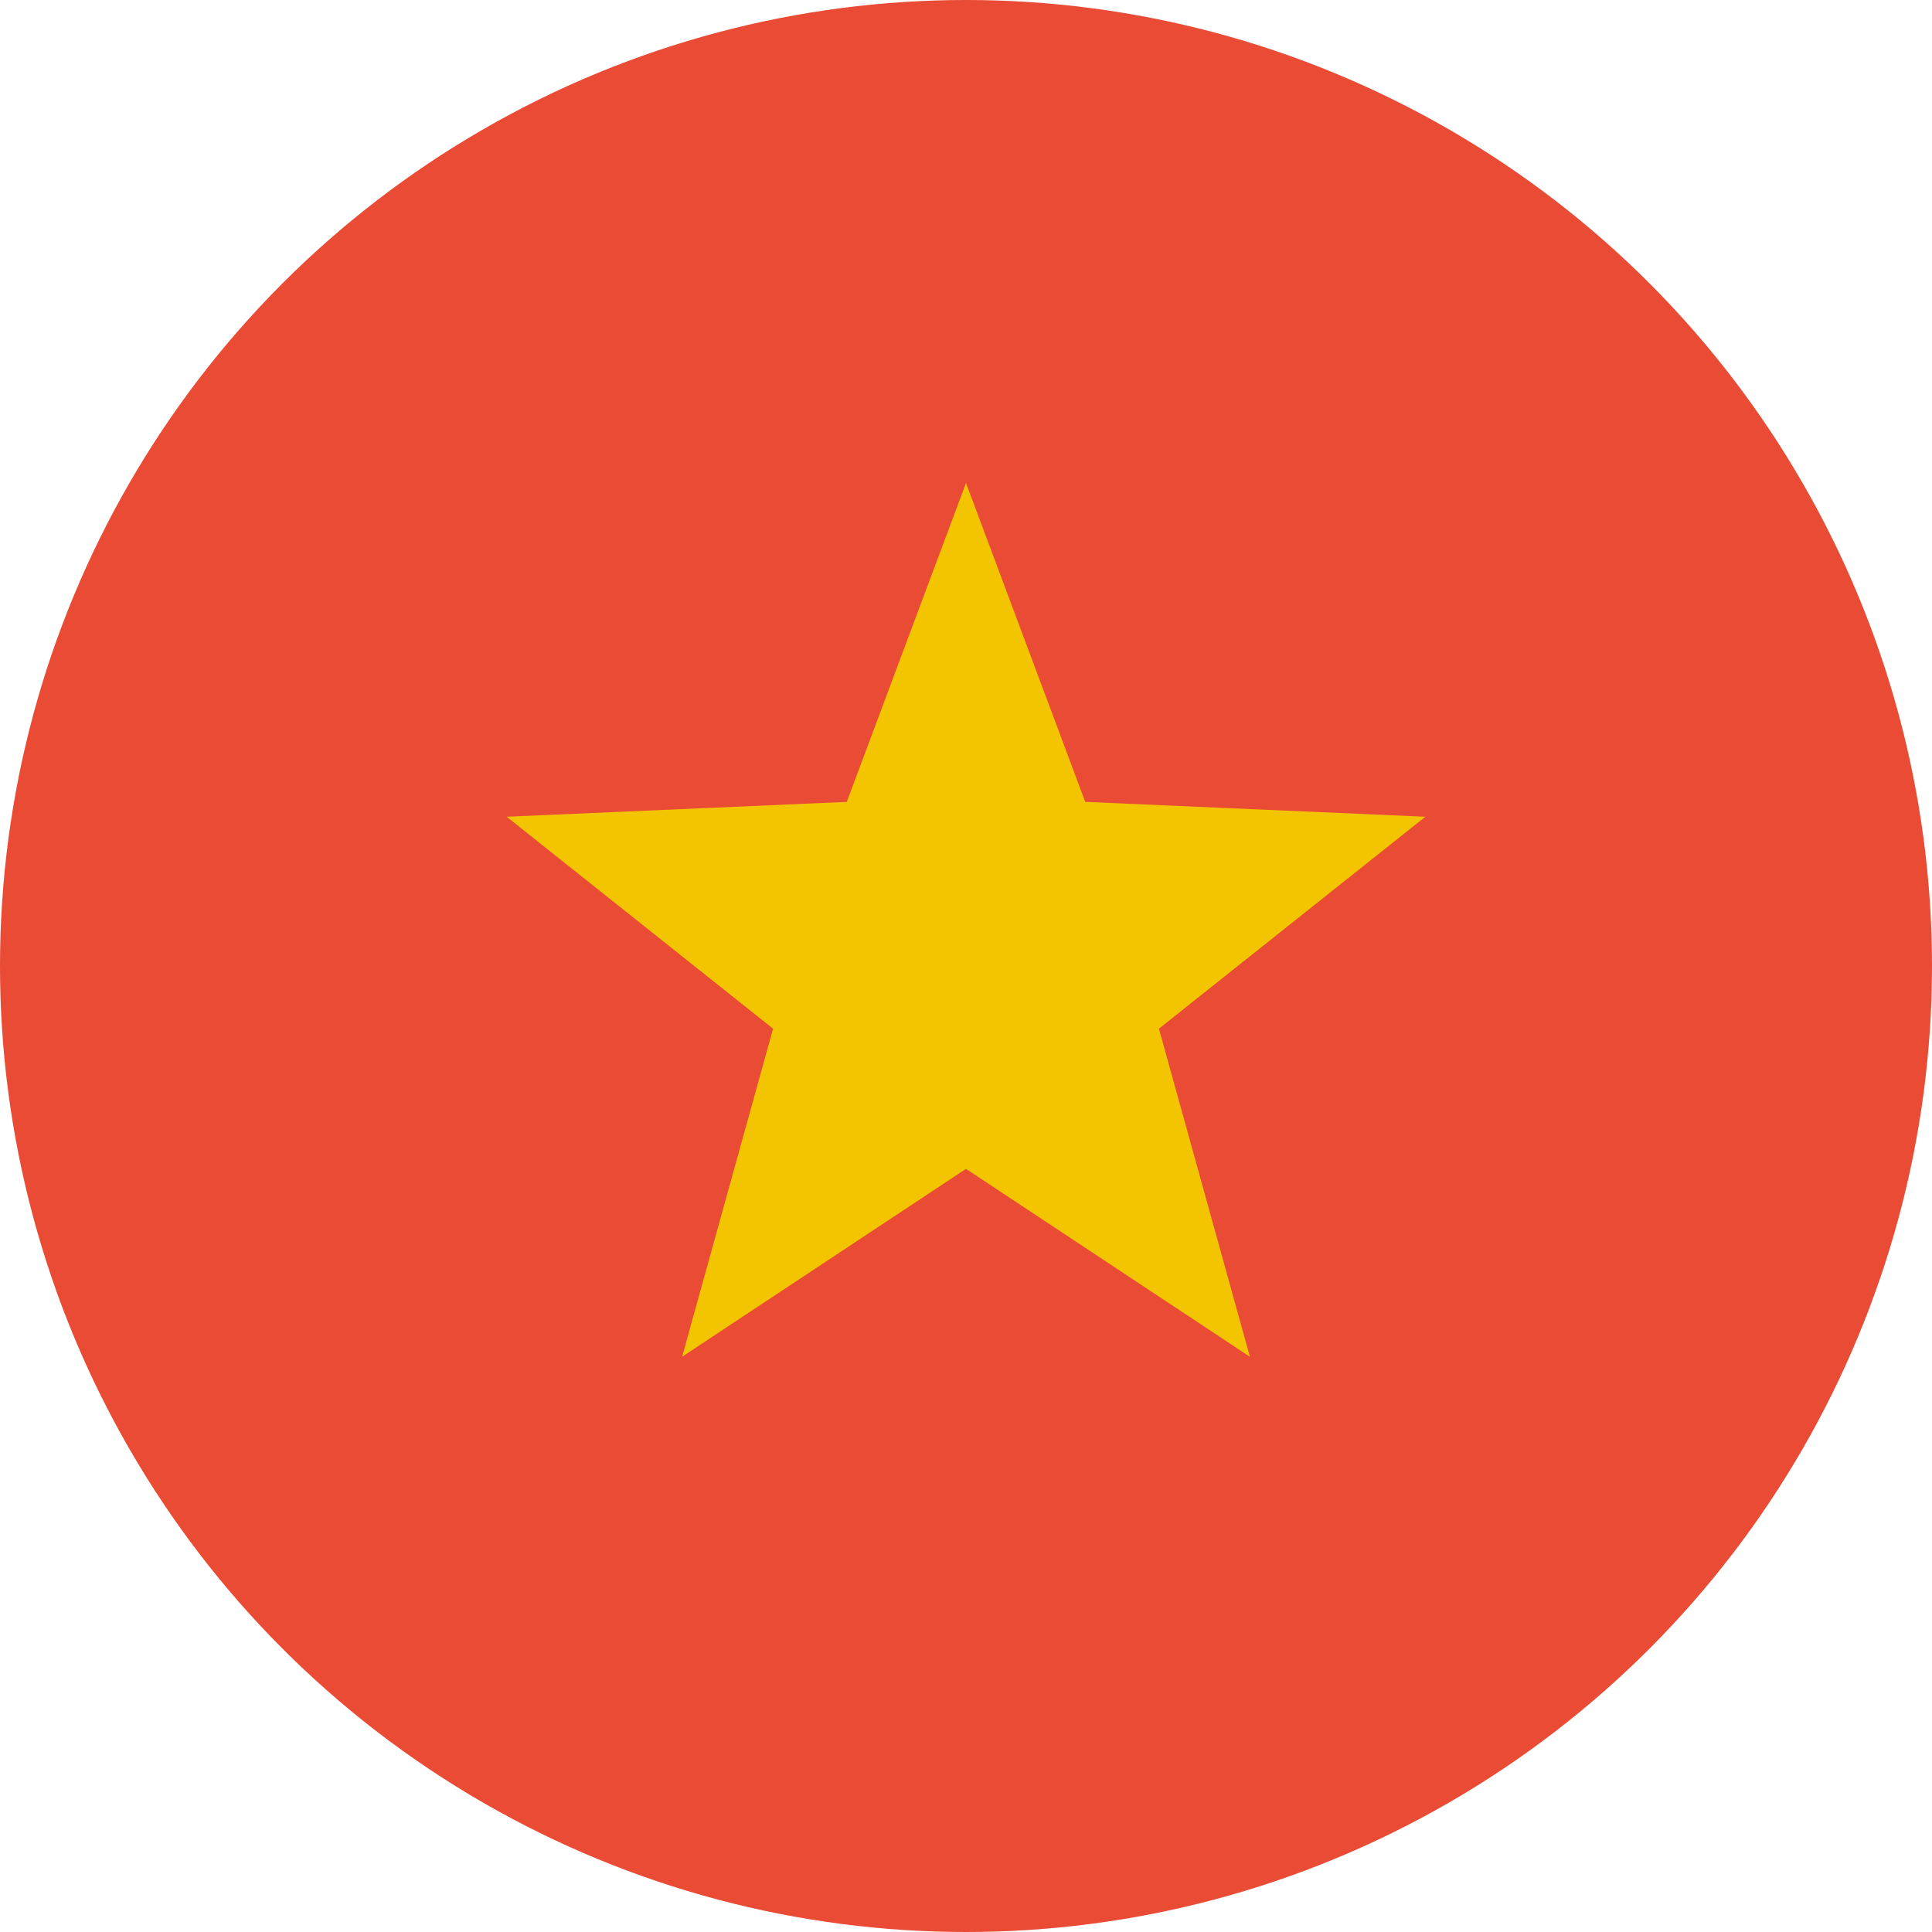
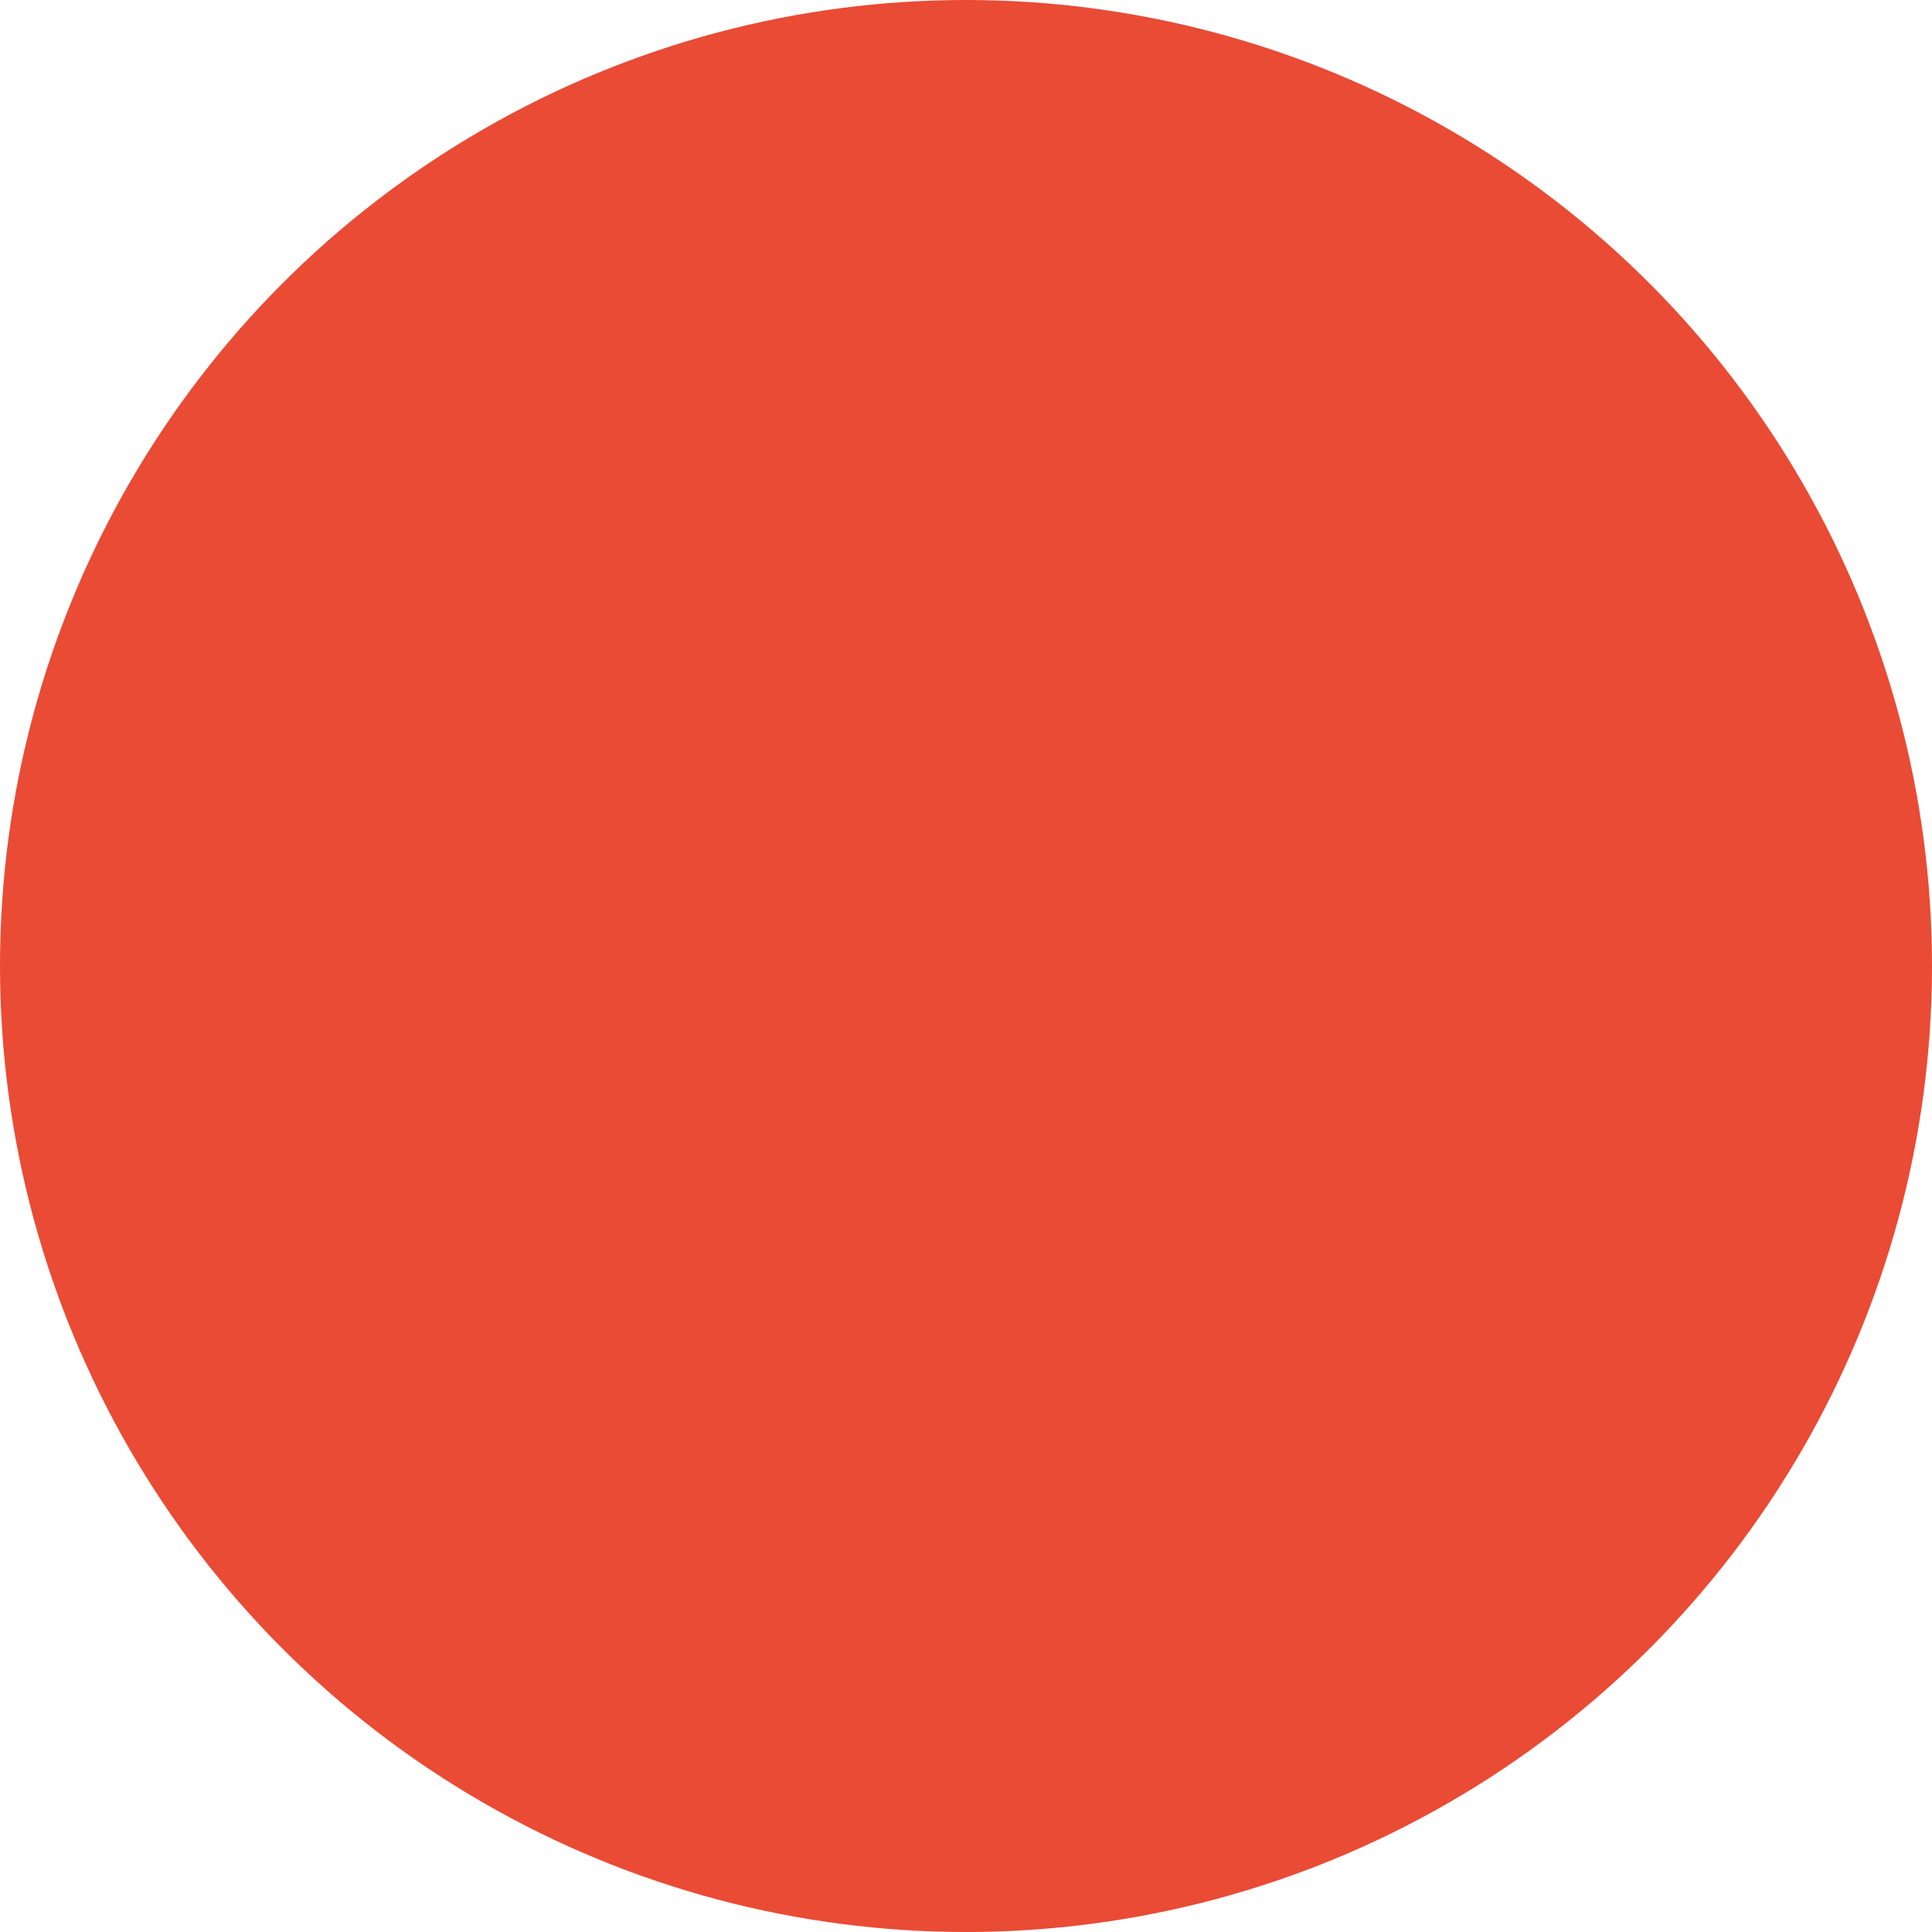
<svg xmlns="http://www.w3.org/2000/svg" width="180px" height="180px" viewBox="0 0 180 180" version="1.1">
  <title>vietnam</title>
  <desc>Created with Sketch.</desc>
  <defs />
  <g id="Page-1" stroke="none" stroke-width="1" fill="none" fill-rule="evenodd">
    <g id="flags" transform="translate(-1260, -6390)">
      <g id="vietnam" transform="translate(1260, 6390)">
        <circle id="red" fill="#E94B35" cx="90" cy="90" r="90" />
-         <polygon id="star" fill="#F2C500" points="90 108.9 63.55 126.406 72.025 95.84 47.202 76.094 78.891 74.71 90 45 101.109 74.71 132.798 76.094 107.975 95.84 116.45 126.406" />
      </g>
    </g>
  </g>
</svg>